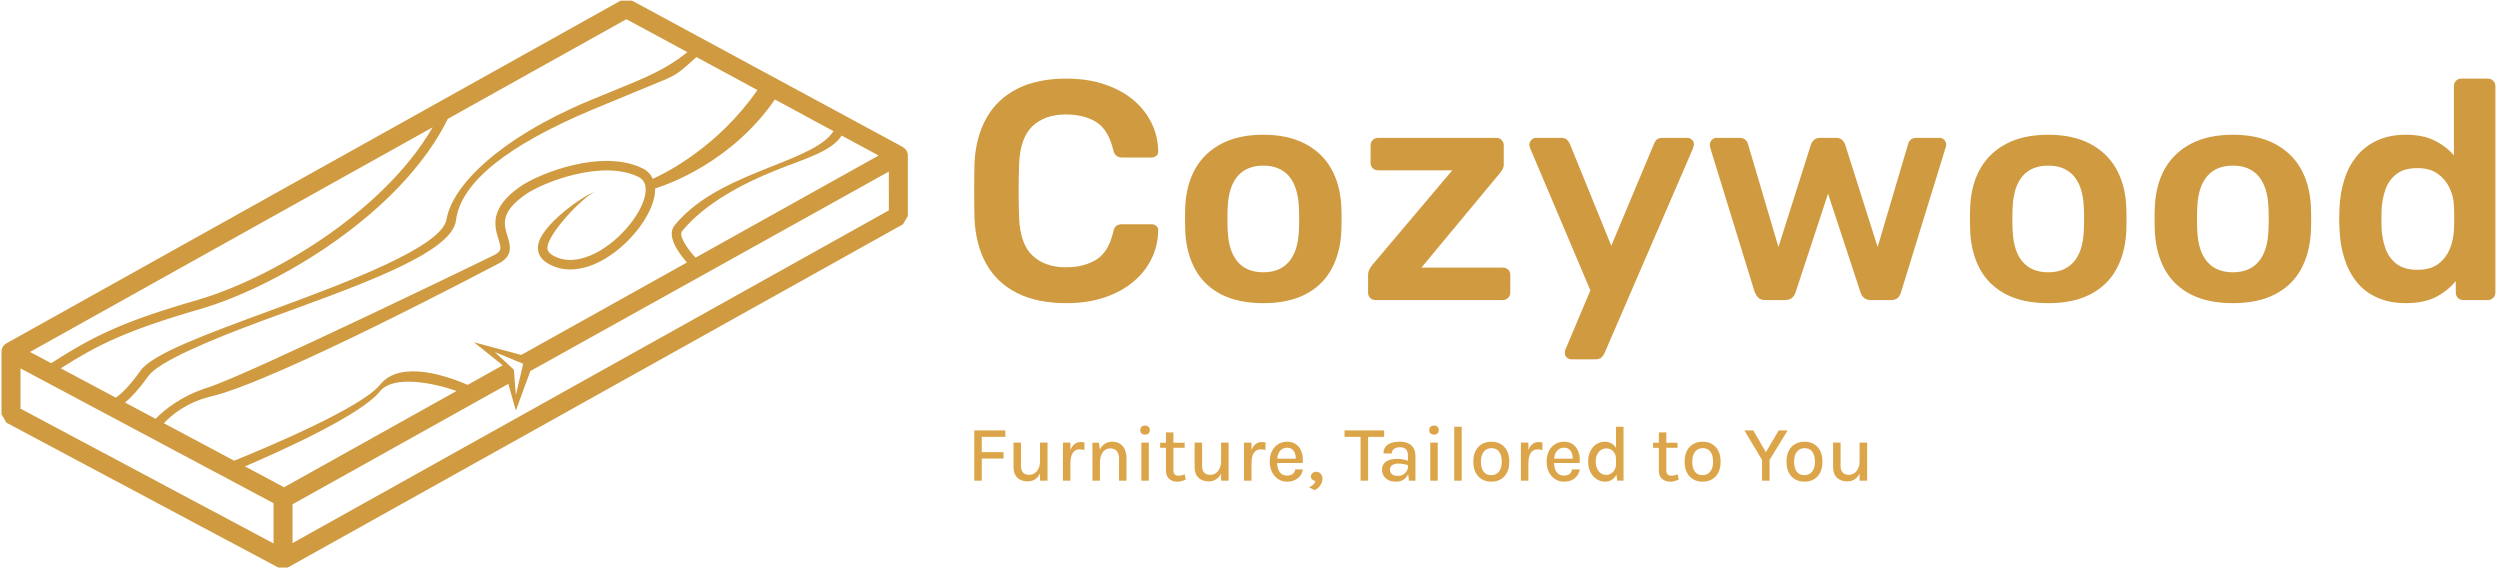
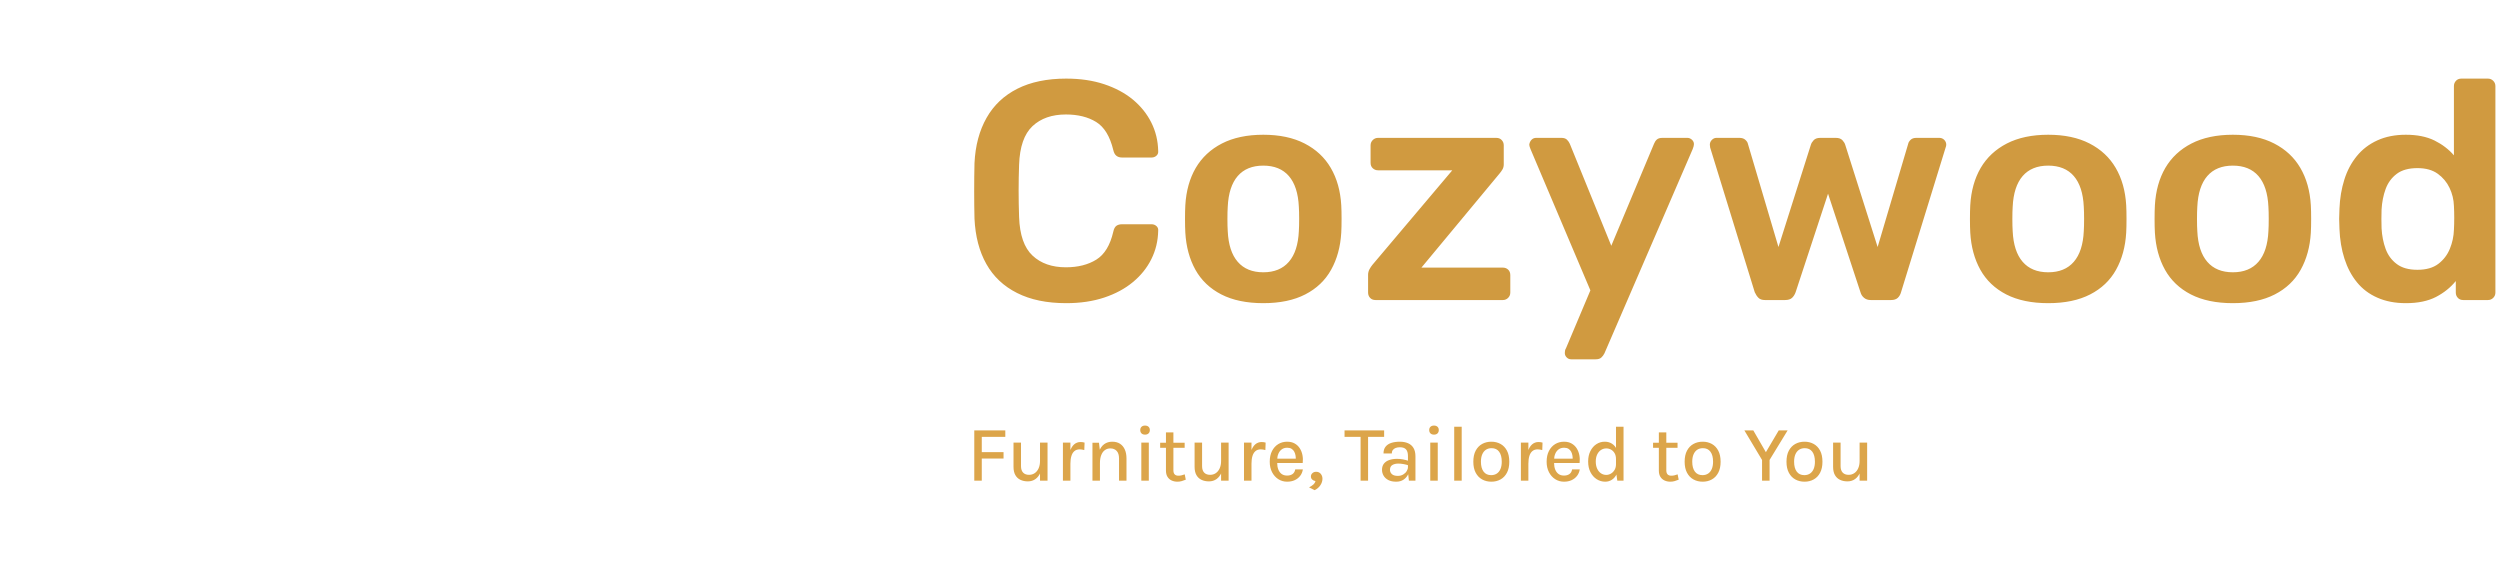
<svg xmlns="http://www.w3.org/2000/svg" version="1.1" width="2000" height="454" viewBox="0 0 2000 454">
  <g transform="matrix(1,0,0,1,-1.212,0.516)">
    <svg viewBox="0 0 396 90" data-background-color="#ffffff" preserveAspectRatio="xMidYMid meet" height="454" width="2000">
      <g id="tight-bounds" transform="matrix(1,0,0,1,0.24,-0.102)">
        <svg viewBox="0 0 395.52 90.205" height="90.205" width="395.52">
          <g>
            <svg viewBox="0 0 648.382 147.874" height="90.205" width="395.52">
              <g transform="matrix(1,0,0,1,252.862,20.437)">
                <svg viewBox="0 0 395.52 107" height="107" width="395.52">
                  <g id="textblocktransform">
                    <svg viewBox="0 0 395.52 107" height="107" width="395.52" id="textblock">
                      <g>
                        <svg viewBox="0 0 395.52 72.974" height="72.974" width="395.52">
                          <g transform="matrix(1,0,0,1,0,0)">
                            <svg width="395.52" viewBox="2.65 -35.5 243.88 45" height="72.974" data-palette-color="#d09a40">
                              <path d="M17.4 0.5L17.4 0.5Q12.75 0.5 9.53-1.13 6.3-2.75 4.6-5.78 2.9-8.8 2.7-13.05L2.7-13.05Q2.65-15.1 2.65-17.45 2.65-19.8 2.7-21.95L2.7-21.95Q2.9-26.15 4.63-29.2 6.35-32.25 9.58-33.88 12.8-35.5 17.4-35.5L17.4-35.5Q20.8-35.5 23.5-34.6 26.2-33.7 28.1-32.13 30-30.55 31.05-28.45 32.1-26.35 32.15-23.9L32.15-23.9Q32.2-23.45 31.88-23.15 31.55-22.85 31.1-22.85L31.1-22.85 26.35-22.85Q25.8-22.85 25.45-23.13 25.1-23.4 24.95-24.05L24.95-24.05Q24.15-27.35 22.2-28.55 20.25-29.75 17.35-29.75L17.35-29.75Q14-29.75 12-27.88 10-26 9.85-21.7L9.85-21.7Q9.7-17.6 9.85-13.3L9.85-13.3Q10-9 12-7.13 14-5.25 17.35-5.25L17.35-5.25Q20.25-5.25 22.23-6.48 24.2-7.7 24.95-10.95L24.95-10.95Q25.1-11.65 25.45-11.9 25.8-12.15 26.35-12.15L26.35-12.15 31.1-12.15Q31.55-12.15 31.88-11.85 32.2-11.55 32.15-11.1L32.15-11.1Q32.1-8.65 31.05-6.55 30-4.45 28.1-2.88 26.2-1.3 23.5-0.4 20.8 0.5 17.4 0.5ZM49 0.5L49 0.5Q45 0.5 42.27-0.9 39.55-2.3 38.12-4.85 36.7-7.4 36.5-10.8L36.5-10.8Q36.45-11.7 36.45-13 36.45-14.3 36.5-15.2L36.5-15.2Q36.7-18.65 38.17-21.18 39.65-23.7 42.37-25.1 45.1-26.5 49-26.5L49-26.5Q52.9-26.5 55.62-25.1 58.35-23.7 59.82-21.18 61.3-18.65 61.5-15.2L61.5-15.2Q61.55-14.3 61.55-13 61.55-11.7 61.5-10.8L61.5-10.8Q61.3-7.4 59.87-4.85 58.45-2.3 55.72-0.9 53 0.5 49 0.5ZM49-4.45L49-4.45Q51.65-4.45 53.1-6.13 54.55-7.8 54.7-11.05L54.7-11.05Q54.75-11.8 54.75-13 54.75-14.2 54.7-14.95L54.7-14.95Q54.55-18.2 53.1-19.88 51.65-21.55 49-21.55L49-21.55Q46.35-21.55 44.9-19.88 43.45-18.2 43.3-14.95L43.3-14.95Q43.25-14.2 43.25-13 43.25-11.8 43.3-11.05L43.3-11.05Q43.45-7.8 44.9-6.13 46.35-4.45 49-4.45ZM87.4 0L67 0Q66.45 0 66.12-0.35 65.8-0.7 65.8-1.2L65.8-1.2 65.8-4.05Q65.8-4.5 66.02-4.93 66.25-5.35 66.5-5.65L66.5-5.65 79.3-20.8 67.4-20.8Q66.9-20.8 66.55-21.13 66.2-21.45 66.2-22L66.2-22 66.2-24.8Q66.2-25.3 66.55-25.65 66.9-26 67.4-26L67.4-26 86.35-26Q86.9-26 87.22-25.65 87.55-25.3 87.55-24.8L87.55-24.8 87.55-21.75Q87.55-21.3 87.35-20.95 87.15-20.6 86.85-20.25L86.85-20.25 74.35-5.2 87.4-5.2Q87.9-5.2 88.25-4.88 88.6-4.55 88.6-4L88.6-4 88.6-1.2Q88.6-0.7 88.25-0.35 87.9 0 87.4 0L87.4 0ZM102.29 9.5L98.34 9.5Q97.94 9.5 97.64 9.2 97.34 8.9 97.34 8.5L97.34 8.5Q97.34 8.3 97.37 8.13 97.39 7.95 97.54 7.7L97.54 7.7 101.44-1.55 91.84-24.2Q91.64-24.7 91.64-24.9L91.64-24.9Q91.69-25.35 91.99-25.68 92.29-26 92.74-26L92.74-26 96.79-26Q97.39-26 97.69-25.7 97.99-25.4 98.14-25.05L98.14-25.05 104.79-8.7 111.64-25.05Q111.79-25.45 112.09-25.73 112.39-26 112.99-26L112.99-26 116.99-26Q117.39-26 117.72-25.7 118.04-25.4 118.04-25L118.04-25Q118.04-24.7 117.84-24.2L117.84-24.2 103.69 8.55Q103.49 8.95 103.19 9.22 102.89 9.5 102.29 9.5L102.29 9.5ZM132.64 0L129.44 0Q128.74 0 128.39-0.35 128.04-0.7 127.79-1.25L127.79-1.25 120.64-24.45Q120.59-24.7 120.59-24.9L120.59-24.9Q120.59-25.35 120.92-25.68 121.24-26 121.64-26L121.64-26 125.34-26Q125.94-26 126.29-25.68 126.64-25.35 126.69-25.05L126.69-25.05 131.59-8.5 136.79-24.9Q136.89-25.25 137.24-25.63 137.59-26 138.29-26L138.29-26 140.79-26Q141.49-26 141.84-25.63 142.19-25.25 142.29-24.9L142.29-24.9 147.49-8.5 152.39-25.05Q152.44-25.35 152.77-25.68 153.09-26 153.69-26L153.69-26 157.39-26Q157.84-26 158.17-25.68 158.49-25.35 158.49-24.9L158.49-24.9Q158.49-24.7 158.39-24.45L158.39-24.45 151.24-1.25Q151.09-0.7 150.72-0.35 150.34 0 149.64 0L149.64 0 146.39 0Q145.74 0 145.32-0.35 144.89-0.7 144.74-1.25L144.74-1.25 139.54-17.05 134.34-1.25Q134.14-0.7 133.77-0.35 133.39 0 132.64 0L132.64 0ZM174.84 0.5L174.84 0.5Q170.84 0.5 168.11-0.9 165.39-2.3 163.96-4.85 162.54-7.4 162.34-10.8L162.34-10.8Q162.29-11.7 162.29-13 162.29-14.3 162.34-15.2L162.34-15.2Q162.54-18.65 164.01-21.18 165.49-23.7 168.21-25.1 170.94-26.5 174.84-26.5L174.84-26.5Q178.74-26.5 181.46-25.1 184.19-23.7 185.66-21.18 187.14-18.65 187.34-15.2L187.34-15.2Q187.39-14.3 187.39-13 187.39-11.7 187.34-10.8L187.34-10.8Q187.14-7.4 185.71-4.85 184.29-2.3 181.56-0.9 178.84 0.5 174.84 0.5ZM174.84-4.45L174.84-4.45Q177.49-4.45 178.94-6.13 180.39-7.8 180.54-11.05L180.54-11.05Q180.59-11.8 180.59-13 180.59-14.2 180.54-14.95L180.54-14.95Q180.39-18.2 178.94-19.88 177.49-21.55 174.84-21.55L174.84-21.55Q172.19-21.55 170.74-19.88 169.29-18.2 169.14-14.95L169.14-14.95Q169.09-14.2 169.09-13 169.09-11.8 169.14-11.05L169.14-11.05Q169.29-7.8 170.74-6.13 172.19-4.45 174.84-4.45ZM204.44 0.5L204.44 0.5Q200.44 0.5 197.71-0.9 194.99-2.3 193.56-4.85 192.14-7.4 191.94-10.8L191.94-10.8Q191.89-11.7 191.89-13 191.89-14.3 191.94-15.2L191.94-15.2Q192.14-18.65 193.61-21.18 195.09-23.7 197.81-25.1 200.54-26.5 204.44-26.5L204.44-26.5Q208.34-26.5 211.06-25.1 213.79-23.7 215.26-21.18 216.74-18.65 216.94-15.2L216.94-15.2Q216.99-14.3 216.99-13 216.99-11.7 216.94-10.8L216.94-10.8Q216.74-7.4 215.31-4.85 213.89-2.3 211.16-0.9 208.44 0.5 204.44 0.5ZM204.44-4.45L204.44-4.45Q207.09-4.45 208.54-6.13 209.99-7.8 210.14-11.05L210.14-11.05Q210.19-11.8 210.19-13 210.19-14.2 210.14-14.95L210.14-14.95Q209.99-18.2 208.54-19.88 207.09-21.55 204.44-21.55L204.44-21.55Q201.79-21.55 200.34-19.88 198.89-18.2 198.74-14.95L198.74-14.95Q198.69-14.2 198.69-13 198.69-11.8 198.74-11.05L198.74-11.05Q198.89-7.8 200.34-6.13 201.79-4.45 204.44-4.45ZM232.18 0.5L232.18 0.5Q229.58 0.5 227.61-0.38 225.63-1.25 224.33-2.85 223.03-4.45 222.33-6.63 221.63-8.8 221.53-11.4L221.53-11.4Q221.48-12.3 221.48-13.03 221.48-13.75 221.53-14.65L221.53-14.65Q221.63-17.15 222.31-19.3 222.98-21.45 224.31-23.08 225.63-24.7 227.61-25.6 229.58-26.5 232.18-26.5L232.18-26.5Q234.88-26.5 236.76-25.58 238.63-24.65 239.88-23.2L239.88-23.2 239.88-34.3Q239.88-34.8 240.21-35.15 240.53-35.5 241.08-35.5L241.08-35.5 245.33-35.5Q245.83-35.5 246.18-35.15 246.53-34.8 246.53-34.3L246.53-34.3 246.53-1.2Q246.53-0.7 246.18-0.35 245.83 0 245.33 0L245.33 0 241.38 0Q240.83 0 240.51-0.35 240.18-0.7 240.18-1.2L240.18-1.2 240.18-3.05Q238.93-1.5 237.01-0.5 235.08 0.5 232.18 0.5ZM234.03-4.85L234.03-4.85Q236.13-4.85 237.38-5.8 238.63-6.75 239.23-8.22 239.83-9.7 239.88-11.25L239.88-11.25Q239.93-12.15 239.93-13.18 239.93-14.2 239.88-15.1L239.88-15.1Q239.83-16.6 239.18-17.98 238.53-19.35 237.28-20.25 236.03-21.15 234.03-21.15L234.03-21.15Q231.93-21.15 230.71-20.23 229.48-19.3 228.93-17.8 228.38-16.3 228.28-14.5L228.28-14.5Q228.23-13 228.28-11.5L228.28-11.5Q228.38-9.7 228.93-8.2 229.48-6.7 230.71-5.78 231.93-4.85 234.03-4.85Z" opacity="1" transform="matrix(1,0,0,1,0,0)" fill="#d09a40" class="wordmark-text-0" data-fill-palette-color="primary" id="text-0" />
                            </svg>
                          </g>
                        </svg>
                      </g>
                      <g transform="matrix(1,0,0,1,0,90.202)">
                        <svg viewBox="0 0 232.21 16.798" height="16.798" width="232.21">
                          <g transform="matrix(1,0,0,1,0,0)">
                            <svg width="232.21" viewBox="4.88 -34.93 566.01 40.96" height="16.798" data-palette-color="#dca54a">
                              <path d="M9.63 0L4.88 0 4.88-31.85 24.55-31.85 24.55-27.75 9.63-27.75 9.63-18.1 23.43-18.1 23.43-14.03 9.63-14.03 9.63 0ZM46.55 0L46.55-24.13 51.32-24.13 51.32 0 46.55 0ZM29.75-8.8L29.75-24.13 34.5-24.13 34.5-9.22Q34.5-6.5 35.84-5.1 37.17-3.7 39.6-3.7L39.6-3.7Q41.65-3.7 43.21-4.78 44.77-5.85 45.66-7.83 46.55-9.8 46.55-12.5L46.55-12.5 48.07-12.5Q48.07-8.28 46.92-5.4 45.77-2.53 43.7-1.04 41.62 0.45 38.85 0.45L38.85 0.45Q36.2 0.45 34.13-0.53 32.07-1.5 30.91-3.54 29.75-5.58 29.75-8.8L29.75-8.8ZM65.82 0L61.07 0 61.07-24.13 65.82-24.13 65.82 0ZM65.82-10.75L64.52-10.75Q64.52-15.38 65.48-18.44 66.45-21.5 68.18-23 69.92-24.5 72.27-24.5L72.27-24.5Q72.97-24.5 73.58-24.4 74.2-24.3 74.8-24.13L74.8-24.13 74.62-19.4Q73.95-19.58 73.16-19.71 72.37-19.85 71.72-19.85L71.72-19.85Q69.67-19.85 68.37-18.76 67.07-17.68 66.45-15.64 65.82-13.6 65.82-10.75L65.82-10.75ZM101.37 0L96.64 0 96.64-14.1Q96.64-17.23 95.16-18.84 93.67-20.45 91.14-20.45L91.14-20.45Q89.14-20.45 87.66-19.36 86.17-18.28 85.36-16.19 84.54-14.1 84.54-11.1L84.54-11.1 82.84-11.1Q82.84-15.53 83.98-18.55 85.12-21.58 87.24-23.14 89.37-24.7 92.34-24.7L92.34-24.7Q95.24-24.7 97.26-23.4 99.27-22.1 100.32-19.71 101.37-17.32 101.37-14.1L101.37-14.1 101.37 0ZM84.54 0L79.79 0 79.79-24.05 83.92-24.05 84.54-18.85 84.54 0ZM113.14-29.18L113.14-29.18Q111.72-29.18 110.9-29.96 110.09-30.75 110.09-32.1L110.09-32.1Q110.09-33.4 110.9-34.16 111.72-34.93 113.14-34.93L113.14-34.93Q114.54-34.93 115.35-34.16 116.17-33.4 116.17-32.1L116.17-32.1Q116.17-30.75 115.35-29.96 114.54-29.18 113.14-29.18ZM115.52 0L110.77 0 110.77-24.13 115.52-24.13 115.52 0ZM133.66 0.65L133.66 0.65Q131.61 0.65 129.96-0.13 128.31-0.9 127.35-2.46 126.39-4.03 126.39-6.4L126.39-6.4 126.39-30.6 131.11-30.6 131.11-6.55Q131.11-3.15 134.29-3.15L134.29-3.15Q135.26-3.15 136.19-3.36 137.11-3.58 138.29-4L138.29-4 138.96-0.63Q137.64-0.08 136.35 0.29 135.06 0.65 133.66 0.65ZM138.24-20.83L122.71-20.83 122.71-24.05 138.24-24.05 138.24-20.83ZM161.34 0L161.34-24.13 166.11-24.13 166.11 0 161.34 0ZM144.54-8.8L144.54-24.13 149.29-24.13 149.29-9.22Q149.29-6.5 150.62-5.1 151.96-3.7 154.39-3.7L154.39-3.7Q156.44-3.7 158-4.78 159.56-5.85 160.45-7.83 161.34-9.8 161.34-12.5L161.34-12.5 162.86-12.5Q162.86-8.28 161.71-5.4 160.56-2.53 158.49-1.04 156.41 0.45 153.64 0.45L153.64 0.45Q150.99 0.45 148.92-0.53 146.86-1.5 145.7-3.54 144.54-5.58 144.54-8.8L144.54-8.8ZM180.61 0L175.86 0 175.86-24.13 180.61-24.13 180.61 0ZM180.61-10.75L179.31-10.75Q179.31-15.38 180.27-18.44 181.23-21.5 182.97-23 184.71-24.5 187.06-24.5L187.06-24.5Q187.76-24.5 188.37-24.4 188.98-24.3 189.58-24.13L189.58-24.13 189.41-19.4Q188.73-19.58 187.95-19.71 187.16-19.85 186.51-19.85L186.51-19.85Q184.46-19.85 183.16-18.76 181.86-17.68 181.23-15.64 180.61-13.6 180.61-10.75L180.61-10.75ZM203.21 0.65L203.21 0.65Q200.11 0.65 197.61-0.95 195.11-2.55 193.64-5.4 192.18-8.25 192.18-12L192.18-12Q192.18-15.98 193.63-18.81 195.08-21.65 197.58-23.18 200.08-24.7 203.21-24.7L203.21-24.7Q206.01-24.7 208.01-23.56 210.01-22.43 211.23-20.51 212.46-18.6 212.92-16.18 213.38-13.75 213.08-11.18L213.08-11.18 195.98-11.18 195.98-13.93 209.83-13.93 208.68-13.18Q208.76-14.53 208.54-15.88 208.33-17.23 207.73-18.36 207.13-19.5 206.04-20.19 204.96-20.88 203.28-20.88L203.28-20.88Q201.18-20.88 199.77-19.83 198.36-18.78 197.63-17.01 196.91-15.25 196.91-13.15L196.91-13.15 196.91-11.23Q196.91-8.9 197.61-7.1 198.31-5.3 199.69-4.26 201.08-3.23 203.21-3.23L203.21-3.23Q205.28-3.23 206.64-4.2 208.01-5.18 208.33-7.13L208.33-7.13 213.18-7.13Q212.81-4.78 211.46-3.03 210.11-1.28 207.99-0.31 205.88 0.65 203.21 0.65ZM220.65 6.03L220.65 6.03 217.1 4.25Q218.63 3.48 219.73 2.53 220.83 1.58 221.18 0.25L221.18 0.25Q219.98 0.08 219.13-0.68 218.28-1.43 218.28-2.65L218.28-2.65Q218.28-3.9 219.22-4.76 220.15-5.63 221.6-5.63L221.6-5.63Q223.43-5.63 224.52-4.33 225.6-3.03 225.6-1.23L225.6-1.23Q225.6 0.85 224.32 2.84 223.03 4.83 220.65 6.03ZM250.82-27.75L239.6-27.75 239.6-31.85 264.7-31.85 264.7-27.75 253.45-27.75 254.52-28.85 254.52 0 249.77 0 249.77-28.85 250.82-27.75ZM284.55 0L280.4 0 279.8-5.53 279.8-15.55Q279.8-18.5 278.57-19.84 277.35-21.18 274.7-21.18L274.7-21.18Q273.2-21.18 272.03-20.74 270.87-20.3 270.21-19.43 269.55-18.55 269.55-17.23L269.55-17.23 264.3-17.23Q264.3-19.88 265.6-21.53 266.9-23.18 269.23-23.94 271.57-24.7 274.7-24.7L274.7-24.7Q277.62-24.7 279.85-23.74 282.07-22.78 283.31-20.73 284.55-18.68 284.55-15.43L284.55-15.43 284.55 0ZM272.35 0.65L272.35 0.65Q269.32 0.65 267.32-0.41 265.32-1.48 264.33-3.2 263.35-4.93 263.35-6.88L263.35-6.88Q263.35-9.25 264.56-10.79 265.77-12.33 267.92-13.08 270.07-13.83 272.87-13.83L272.87-13.83Q274.8-13.83 276.62-13.48 278.45-13.13 280.22-12.55L280.22-12.55 280.22-9.68Q278.77-10.2 277.01-10.51 275.25-10.83 273.72-10.83L273.72-10.83Q271.45-10.83 269.92-9.93 268.4-9.03 268.4-6.88L268.4-6.88Q268.4-5.3 269.6-4.16 270.8-3.03 273.4-3.03L273.4-3.03Q275.3-3.03 276.75-3.89 278.2-4.75 279-6.05 279.8-7.35 279.8-8.65L279.8-8.65 280.95-8.65Q280.95-6.15 279.93-4.04 278.92-1.93 277-0.64 275.07 0.65 272.35 0.65ZM296.32-29.18L296.32-29.18Q294.89-29.18 294.08-29.96 293.27-30.75 293.27-32.1L293.27-32.1Q293.27-33.4 294.08-34.16 294.89-34.93 296.32-34.93L296.32-34.93Q297.72-34.93 298.53-34.16 299.34-33.4 299.34-32.1L299.34-32.1Q299.34-30.75 298.53-29.96 297.72-29.18 296.32-29.18ZM298.69 0L293.94 0 293.94-24.13 298.69-24.13 298.69 0ZM313.87 0L309.12 0 309.12-34.18 313.87-34.18 313.87 0ZM332.69 0.65L332.69 0.65Q329.41 0.65 326.83-0.78 324.24-2.2 322.74-5.03 321.24-7.85 321.24-12L321.24-12Q321.24-16.23 322.74-19.04 324.24-21.85 326.83-23.28 329.41-24.7 332.69-24.7L332.69-24.7Q335.91-24.7 338.49-23.28 341.06-21.85 342.55-19.04 344.04-16.23 344.04-12L344.04-12Q344.04-7.85 342.55-5.03 341.06-2.2 338.49-0.78 335.91 0.65 332.69 0.65ZM332.54-3.5L332.54-3.5Q334.61-3.5 336.13-4.5 337.64-5.5 338.45-7.41 339.26-9.33 339.26-12L339.26-12Q339.26-16.1 337.6-18.35 335.94-20.6 332.81-20.6L332.81-20.6Q330.71-20.6 329.2-19.59 327.69-18.57 326.88-16.66 326.06-14.75 326.06-12L326.06-12Q326.06-7.98 327.74-5.74 329.41-3.5 332.54-3.5ZM356.14 0L351.39 0 351.39-24.13 356.14-24.13 356.14 0ZM356.14-10.75L354.84-10.75Q354.84-15.38 355.8-18.44 356.76-21.5 358.5-23 360.24-24.5 362.59-24.5L362.59-24.5Q363.29-24.5 363.9-24.4 364.51-24.3 365.11-24.13L365.11-24.13 364.94-19.4Q364.26-19.58 363.47-19.71 362.69-19.85 362.04-19.85L362.04-19.85Q359.99-19.85 358.69-18.76 357.39-17.68 356.76-15.64 356.14-13.6 356.14-10.75L356.14-10.75ZM378.73 0.65L378.73 0.65Q375.63 0.65 373.13-0.95 370.63-2.55 369.17-5.4 367.71-8.25 367.71-12L367.71-12Q367.71-15.98 369.16-18.81 370.61-21.65 373.11-23.18 375.61-24.7 378.73-24.7L378.73-24.7Q381.53-24.7 383.53-23.56 385.53-22.43 386.76-20.51 387.98-18.6 388.45-16.18 388.91-13.75 388.61-11.18L388.61-11.18 371.51-11.18 371.51-13.93 385.36-13.93 384.21-13.18Q384.28-14.53 384.07-15.88 383.86-17.23 383.26-18.36 382.66-19.5 381.57-20.19 380.48-20.88 378.81-20.88L378.81-20.88Q376.71-20.88 375.3-19.83 373.88-18.78 373.16-17.01 372.43-15.25 372.43-13.15L372.43-13.15 372.43-11.23Q372.43-8.9 373.13-7.1 373.83-5.3 375.22-4.26 376.61-3.23 378.73-3.23L378.73-3.23Q380.81-3.23 382.17-4.2 383.53-5.18 383.86-7.13L383.86-7.13 388.71-7.13Q388.33-4.78 386.98-3.03 385.63-1.28 383.52-0.31 381.41 0.65 378.73 0.65ZM404.86 0.65L404.86 0.65Q401.91 0.65 399.43-0.94 396.96-2.53 395.49-5.39 394.03-8.25 394.03-12.13L394.03-12.13Q394.03-15.98 395.47-18.8 396.91-21.63 399.28-23.16 401.66-24.7 404.56-24.7L404.56-24.7Q407.21-24.7 409.18-23.41 411.16-22.13 412.24-19.68 413.33-17.23 413.33-13.7L413.33-13.7 411.68-13.7Q411.68-15.88 410.81-17.39 409.93-18.9 408.53-19.68 407.13-20.45 405.53-20.45L405.53-20.45Q403.66-20.45 402.14-19.44 400.63-18.43 399.74-16.56 398.86-14.7 398.86-12.13L398.86-12.13Q398.86-9.53 399.74-7.61 400.63-5.7 402.14-4.67 403.66-3.65 405.51-3.65L405.51-3.65Q407.03-3.65 408.44-4.46 409.86-5.28 410.77-6.8 411.68-8.33 411.68-10.43L411.68-10.43 413.33-10.43Q413.33-6.83 412.19-4.35 411.06-1.88 409.13-0.61 407.21 0.65 404.86 0.65ZM416.46 0L412.51 0 411.68-5.78 411.68-34.18 416.46-34.18 416.46 0ZM446.13 0.65L446.13 0.65Q444.08 0.65 442.43-0.13 440.78-0.9 439.81-2.46 438.85-4.03 438.85-6.4L438.85-6.4 438.85-30.6 443.58-30.6 443.58-6.55Q443.58-3.15 446.75-3.15L446.75-3.15Q447.73-3.15 448.65-3.36 449.58-3.58 450.75-4L450.75-4 451.43-0.63Q450.1-0.08 448.81 0.29 447.53 0.65 446.13 0.65ZM450.7-20.83L435.18-20.83 435.18-24.05 450.7-24.05 450.7-20.83ZM466.65 0.65L466.65 0.65Q463.37 0.65 460.79-0.78 458.2-2.2 456.7-5.03 455.2-7.85 455.2-12L455.2-12Q455.2-16.23 456.7-19.04 458.2-21.85 460.79-23.28 463.37-24.7 466.65-24.7L466.65-24.7Q469.87-24.7 472.45-23.28 475.02-21.85 476.51-19.04 478-16.23 478-12L478-12Q478-7.85 476.51-5.03 475.02-2.2 472.45-0.78 469.87 0.65 466.65 0.65ZM466.5-3.5L466.5-3.5Q468.57-3.5 470.09-4.5 471.6-5.5 472.41-7.41 473.22-9.33 473.22-12L473.22-12Q473.22-16.1 471.56-18.35 469.9-20.6 466.77-20.6L466.77-20.6Q464.67-20.6 463.16-19.59 461.65-18.57 460.84-16.66 460.02-14.75 460.02-12L460.02-12Q460.02-7.98 461.7-5.74 463.37-3.5 466.5-3.5ZM504.27-13.13L493.07-31.85 498.74-31.85 507.22-17.15 506.17-17.15 514.84-31.85 520.47-31.85 509.04-13.13 509.04 0 504.27 0 504.27-13.13ZM531.21 0.65L531.21 0.65Q527.94 0.65 525.35-0.78 522.76-2.2 521.26-5.03 519.76-7.85 519.76-12L519.76-12Q519.76-16.23 521.26-19.04 522.76-21.85 525.35-23.28 527.94-24.7 531.21-24.7L531.21-24.7Q534.44-24.7 537.01-23.28 539.59-21.85 541.08-19.04 542.56-16.23 542.56-12L542.56-12Q542.56-7.85 541.08-5.03 539.59-2.2 537.01-0.78 534.44 0.65 531.21 0.65ZM531.06-3.5L531.06-3.5Q533.14-3.5 534.65-4.5 536.16-5.5 536.98-7.41 537.79-9.33 537.79-12L537.79-12Q537.79-16.1 536.13-18.35 534.46-20.6 531.34-20.6L531.34-20.6Q529.24-20.6 527.73-19.59 526.21-18.57 525.4-16.66 524.59-14.75 524.59-12L524.59-12Q524.59-7.98 526.26-5.74 527.94-3.5 531.06-3.5ZM566.11 0L566.11-24.13 570.89-24.13 570.89 0 566.11 0ZM549.31-8.8L549.31-24.13 554.06-24.13 554.06-9.22Q554.06-6.5 555.4-5.1 556.74-3.7 559.16-3.7L559.16-3.7Q561.21-3.7 562.77-4.78 564.34-5.85 565.22-7.83 566.11-9.8 566.11-12.5L566.11-12.5 567.64-12.5Q567.64-8.28 566.49-5.4 565.34-2.53 563.26-1.04 561.19 0.45 558.41 0.45L558.41 0.45Q555.76 0.45 553.7-0.53 551.64-1.5 550.47-3.54 549.31-5.58 549.31-8.8L549.31-8.8Z" opacity="1" transform="matrix(1,0,0,1,0,0)" fill="#dca54a" class="slogan-text-1" data-fill-palette-color="secondary" id="text-1" />
                            </svg>
                          </g>
                        </svg>
                      </g>
                    </svg>
                  </g>
                </svg>
              </g>
              <g>
                <svg viewBox="0 0 235.634 147.874" height="147.874" width="235.634">
                  <g>
                    <svg version="1.1" x="0" y="0" viewBox="5.062 21.778 90 56.48" xml:space="preserve" height="147.874" width="235.634" class="icon-icon-0" data-fill-palette-color="accent" id="icon-0">
-                       <path d="M5.062 56.786v6.137l0.5 0.833 27.012 14.39 0.006-0.001c0.133 0.07 0.285 0.113 0.44 0.113 0.155 0 0.313-0.039 0.459-0.121l61.1-34.088 0.483-0.825v-6.015c0-0.356-0.205-0.654-0.493-0.815v-0.016l-27.012-14.6-0.909 0.006L5.545 55.875c-0.335 0.186-0.509 0.548-0.478 0.908L5.062 56.786zM7.892 56.725l39.982-22.306c-4.958 8.574-16.278 15.095-23.335 17.139-7.565 2.19-10.355 3.604-14.547 6.284L7.892 56.725zM73.166 26.956c-2.078 1.684-4.081 2.508-7.24 3.792-0.772 0.313-1.612 0.654-2.539 1.043-8.88 3.723-13.565 8.414-14.133 11.766-0.465 2.738-9.891 6.268-17.568 9.087-6.241 2.295-11.633 4.273-12.808 5.925-1.185 1.662-1.988 2.381-2.468 2.692l-5.463-2.909c3.569-2.267 6.375-3.724 13.856-5.888 7.565-2.192 19.918-9.437 24.581-18.887l17.729-9.892L73.166 26.956zM29.23 68.091c3.398-1.451 11.509-5.084 13.382-7.423 1.339-1.678 5.249-0.896 7.64-0.068l-17.133 9.563L29.23 68.091zM21.181 63.803c0.785-0.834 2.307-2.096 4.698-2.661 6.548-1.546 28.233-13.043 28.479-13.161 1.565-0.766 1.225-1.863 0.952-2.747-0.366-1.172-0.741-2.384 1.798-4.152 1.733-1.208 7.612-3.497 11.193-1.742 0.465 0.229 0.704 0.608 0.725 1.164 0.074 1.8-2.023 4.669-4.495 6.141-1.033 0.617-3.026 1.498-4.747 0.477-0.499-0.298-0.533-0.606-0.506-0.84 0.168-1.467 3.696-5.151 4.824-5.511-1.354 0.433-5.533 3.425-5.763 5.403-0.057 0.509 0.062 1.225 0.964 1.758 1.585 0.944 3.615 0.775 5.712-0.476 2.762-1.646 5.022-4.83 4.954-6.964 1.408-0.451 7.593-2.635 11.894-8.834l5.813 3.144c-0.89 1.417-3.305 2.381-6.049 3.471-3.414 1.358-7.28 2.897-9.711 5.859-0.853 1.039 0.31 2.691 1.216 3.708l-16.455 9.181-4.698-1.256 2.854 2.286-3.485 1.942c-1.873-0.816-6.66-2.549-8.685-0.021-1.863 2.328-11.661 6.405-14.495 7.553L21.181 63.803zM56.866 57.899l-0.727 3.113-0.201-2.527-0.642-0.592c-0.007-0.012-0.016-0.019-0.027-0.025l-1.226-1.132L56.866 57.899zM17.328 61.75c0.607-0.493 1.37-1.302 2.319-2.636 1.008-1.41 6.018-3.54 11.603-5.594 8.737-3.208 18.535-6.52 18.941-9.851 0.453-3.722 5.017-7.428 13.559-11.009 0.924-0.388 4.512-1.872 5.28-2.184 3.389-1.378 2.927-1.168 5.041-3.031l6.056 3.274c-3.897 5.597-8.958 8.17-10.39 8.814-0.208-0.445-0.54-0.805-1.021-1.041-3.984-1.957-10.219 0.473-12.147 1.814-3.107 2.161-2.54 3.994-2.161 5.206 0.272 0.881 0.375 1.209-0.466 1.619C53.7 47.249 29.457 59.026 25.597 60.243c-2.713 0.853-4.412 2.278-5.237 3.122L17.328 61.75zM92.159 37.222L73.98 47.363c-0.896-0.982-1.692-2.198-1.336-2.635 2.276-2.773 6.074-4.753 9.383-6.068 2.905-1.157 5.436-1.837 6.467-3.42L92.159 37.222zM93.174 42.669L33.962 75.706v-3.854l21.425-11.954 0.753 2.648 1.437-3.924 35.598-19.808V42.669zM6.95 58.358l25.124 13.385v3.998L6.95 62.357V58.358z" fill="#d09a40" data-fill-palette-color="accent" />
-                     </svg>
+                       </svg>
                  </g>
                </svg>
              </g>
            </svg>
          </g>
          <defs />
        </svg>
-         <rect width="395.52" height="90.205" fill="none" stroke="none" visibility="hidden" />
      </g>
    </svg>
  </g>
</svg>